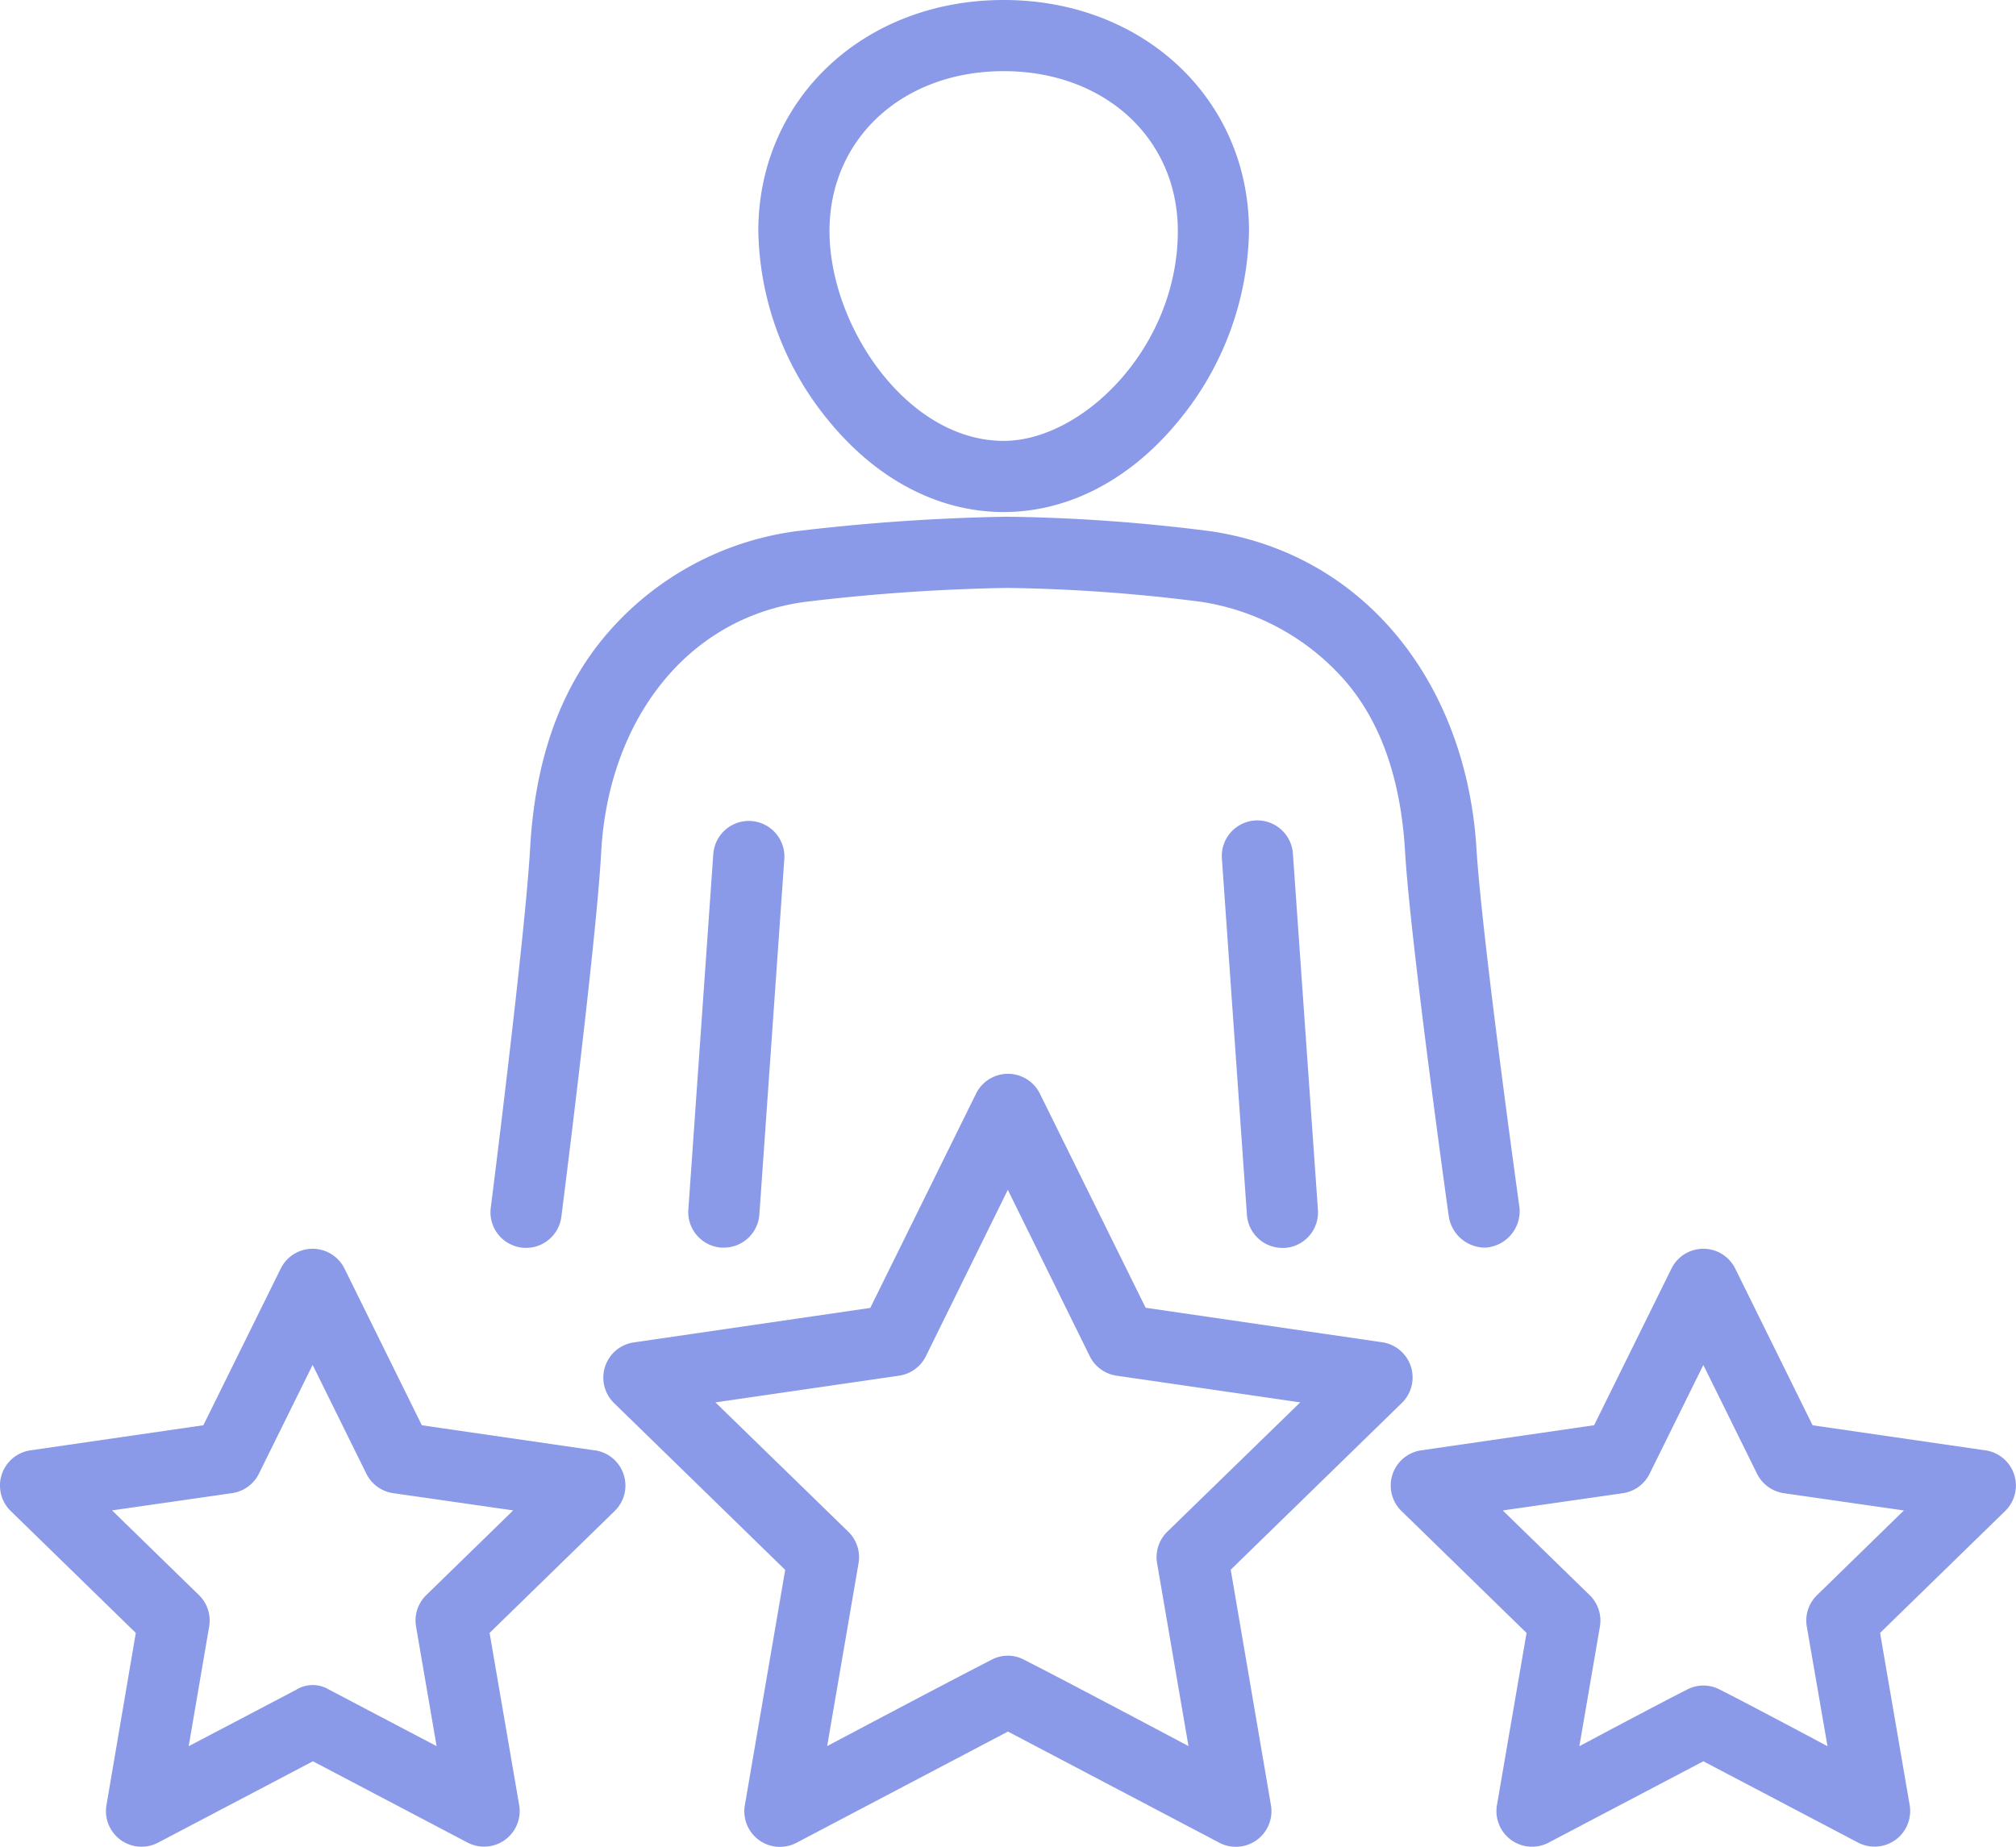
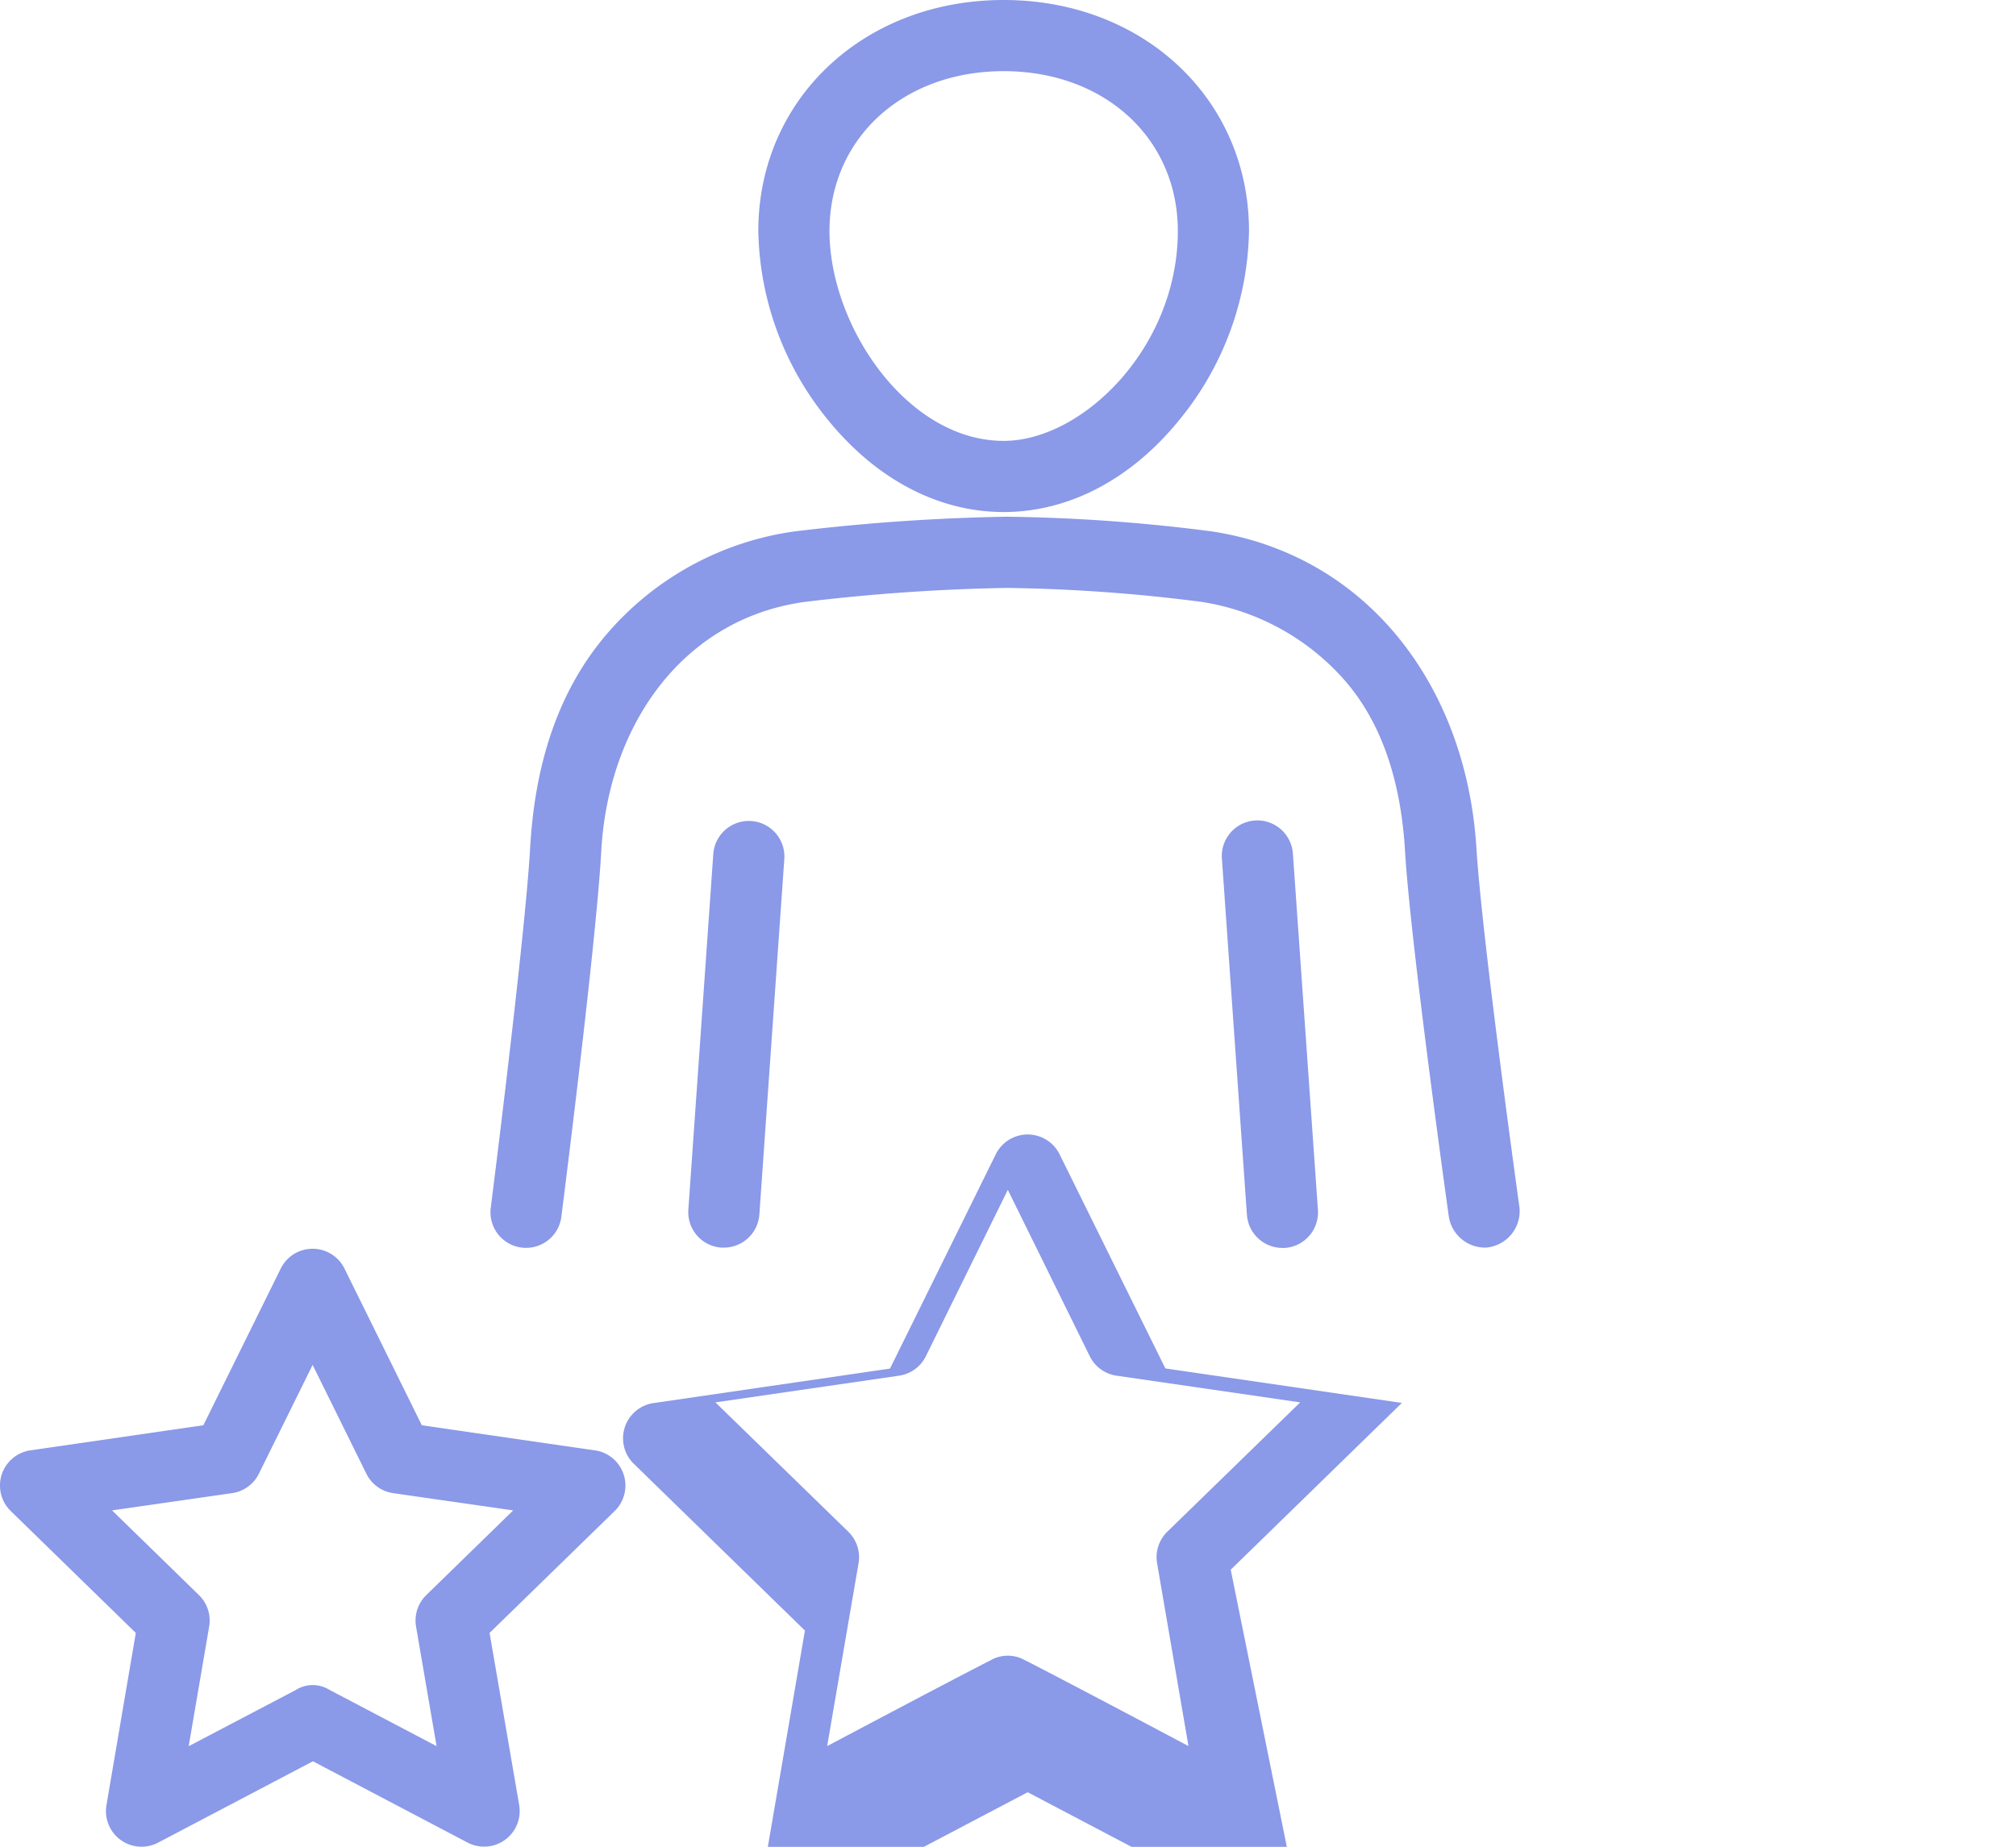
<svg xmlns="http://www.w3.org/2000/svg" width="224.83" height="206.015" viewBox="0 0 224.83 206.015">
  <g id="expertise" transform="translate(-22.31 -41.87)">
    <path id="Path_62" data-name="Path 62" d="M225.481,98.988c7.273,0,14.243-3.665,19.626-10.318a34.181,34.181,0,0,0,7.735-21.031c0-14.691-11.761-25.769-27.361-25.769S198.12,52.934,198.12,67.639a34.181,34.181,0,0,0,7.735,21.031c5.383,6.658,12.353,10.318,19.626,10.318Zm0-49.181c11.256,0,19.424,7.5,19.424,17.832,0,12.988-10.626,23.412-19.424,23.412-10.761,0-19.424-12.81-19.424-23.412C206.057,57.326,214.225,49.807,225.481,49.807Z" transform="translate(-91.24)" fill="#8a99e8" />
    <path id="Path_63" data-name="Path 63" d="M184.674,235.835l-2.785,39.729a3.969,3.969,0,0,0,3.68,4.238h.279a3.973,3.973,0,0,0,3.959-3.69l2.785-39.695a3.969,3.969,0,0,0-7.918-.558Z" transform="translate(-82.811 -98.759)" fill="#8a99e8" />
    <path id="Path_64" data-name="Path 64" d="M247.081,243.22a4.084,4.084,0,0,0,3.709-4.416s-4.195-30.079-4.81-40.171c-1.14-18.121-12.209-32.657-29.5-35.3a194.444,194.444,0,0,0-22.9-1.64,228.369,228.369,0,0,0-23.571,1.631,33.672,33.672,0,0,0-20.9,11.328c-5.628,6.5-8.144,14.806-8.659,24-.577,10.1-4.4,40.2-4.4,40.2a3.968,3.968,0,1,0,7.889.866s3.882-30.421,4.435-40.623c.789-14.46,9.346-26.082,22.714-27.9a218.273,218.273,0,0,1,22.479-1.559,186.934,186.934,0,0,1,21.7,1.549,26.625,26.625,0,0,1,16.028,8.764c4.406,5.06,6.316,11.857,6.734,19.169.611,10.217,4.873,40.642,4.873,40.642a4.1,4.1,0,0,0,4.175,3.463Z" transform="translate(-59.017 -62.183)" fill="#8a99e8" />
    <path id="Path_65" data-name="Path 65" d="M309.272,232.131a3.969,3.969,0,0,0-3.685,4.262l2.79,39.724a3.969,3.969,0,0,0,3.954,3.694h.284a3.973,3.973,0,0,0,3.68-4.238l-2.79-39.729a3.978,3.978,0,0,0-4.233-3.714Z" transform="translate(-147.006 -98.734)" fill="#8a99e8" />
-     <path id="Path_66" data-name="Path 66" d="M232.156,346.2l19.087-18.606a3.969,3.969,0,0,0-2.2-6.768l-26.375-3.848-11.795-23.883a3.968,3.968,0,0,0-7.119,0l-11.795,23.9-26.375,3.848a3.969,3.969,0,0,0-2.2,6.768l19.087,18.606-4.5,26.25a3.969,3.969,0,0,0,5.772,4.185l23.571-12.4,23.571,12.4a3.97,3.97,0,0,0,5.758-4.185Zm-26.688,10.054c-4.608,2.347-18.318,9.621-18.318,9.621l3.5-20.4a3.968,3.968,0,0,0-1.14-3.512l-14.821-14.431,20.482-2.978a3.973,3.973,0,0,0,2.987-2.169l9.14-18.563,9.14,18.563a3.973,3.973,0,0,0,2.987,2.169l20.482,2.978L225.085,341.96a3.968,3.968,0,0,0-1.14,3.512l3.5,20.4s-13.709-7.283-18.318-9.621a3.848,3.848,0,0,0-3.656,0Z" transform="translate(-72.593 -129.226)" fill="#8a99e8" />
-     <path id="Path_67" data-name="Path 67" d="M411.07,353.946l-19.285-2.8L383.16,333.67a3.964,3.964,0,0,0-7.114,0l-8.625,17.471-19.285,2.8a3.968,3.968,0,0,0-2.2,6.768l13.95,13.6-3.3,19.2a3.969,3.969,0,0,0,5.772,4.185l17.245-9.067,17.25,9.067a3.97,3.97,0,0,0,5.758-4.185l-3.3-19.2,13.95-13.6a3.968,3.968,0,0,0-2.2-6.768Zm-33.312,26.7c-3.026,1.52-11.983,6.3-11.983,6.3l2.29-13.339a3.968,3.968,0,0,0-1.14-3.512l-9.693-9.448,13.392-1.924a3.959,3.959,0,0,0,2.987-2.174l5.989-12.132,5.989,12.132a3.978,3.978,0,0,0,2.992,2.174l13.387,1.924-9.688,9.448a3.959,3.959,0,0,0-1.14,3.512l2.309,13.339s-8.952-4.777-11.978-6.3a3.916,3.916,0,0,0-3.714,0Z" transform="translate(-167.33 -150.285)" fill="#8a99e8" />
+     <path id="Path_66" data-name="Path 66" d="M232.156,346.2l19.087-18.606l-26.375-3.848-11.795-23.883a3.968,3.968,0,0,0-7.119,0l-11.795,23.9-26.375,3.848a3.969,3.969,0,0,0-2.2,6.768l19.087,18.606-4.5,26.25a3.969,3.969,0,0,0,5.772,4.185l23.571-12.4,23.571,12.4a3.97,3.97,0,0,0,5.758-4.185Zm-26.688,10.054c-4.608,2.347-18.318,9.621-18.318,9.621l3.5-20.4a3.968,3.968,0,0,0-1.14-3.512l-14.821-14.431,20.482-2.978a3.973,3.973,0,0,0,2.987-2.169l9.14-18.563,9.14,18.563a3.973,3.973,0,0,0,2.987,2.169l20.482,2.978L225.085,341.96a3.968,3.968,0,0,0-1.14,3.512l3.5,20.4s-13.709-7.283-18.318-9.621a3.848,3.848,0,0,0-3.656,0Z" transform="translate(-72.593 -129.226)" fill="#8a99e8" />
    <path id="Path_68" data-name="Path 68" d="M88.64,353.946l-19.285-2.8L60.73,333.67a3.964,3.964,0,0,0-7.114,0l-8.625,17.471-19.285,2.8a3.968,3.968,0,0,0-2.2,6.768l13.95,13.6-3.271,19.2a3.969,3.969,0,0,0,5.772,4.185l17.25-9.067,17.245,9.067a3.97,3.97,0,0,0,5.758-4.185l-3.3-19.2,13.95-13.6a3.968,3.968,0,0,0-2.2-6.768Zm-33.288,26.7-12,6.3L45.635,373.6a3.959,3.959,0,0,0-1.14-3.512l-9.688-9.448,13.387-1.924a3.978,3.978,0,0,0,2.992-2.174l5.989-12.132,5.989,12.132a3.959,3.959,0,0,0,2.987,2.174l13.392,1.924-9.693,9.448a3.968,3.968,0,0,0-1.14,3.512L71,386.94l-11.983-6.3A3.512,3.512,0,0,0,55.352,380.643Z" transform="translate(0 -150.285)" fill="#8a99e8" />
  </g>
</svg>